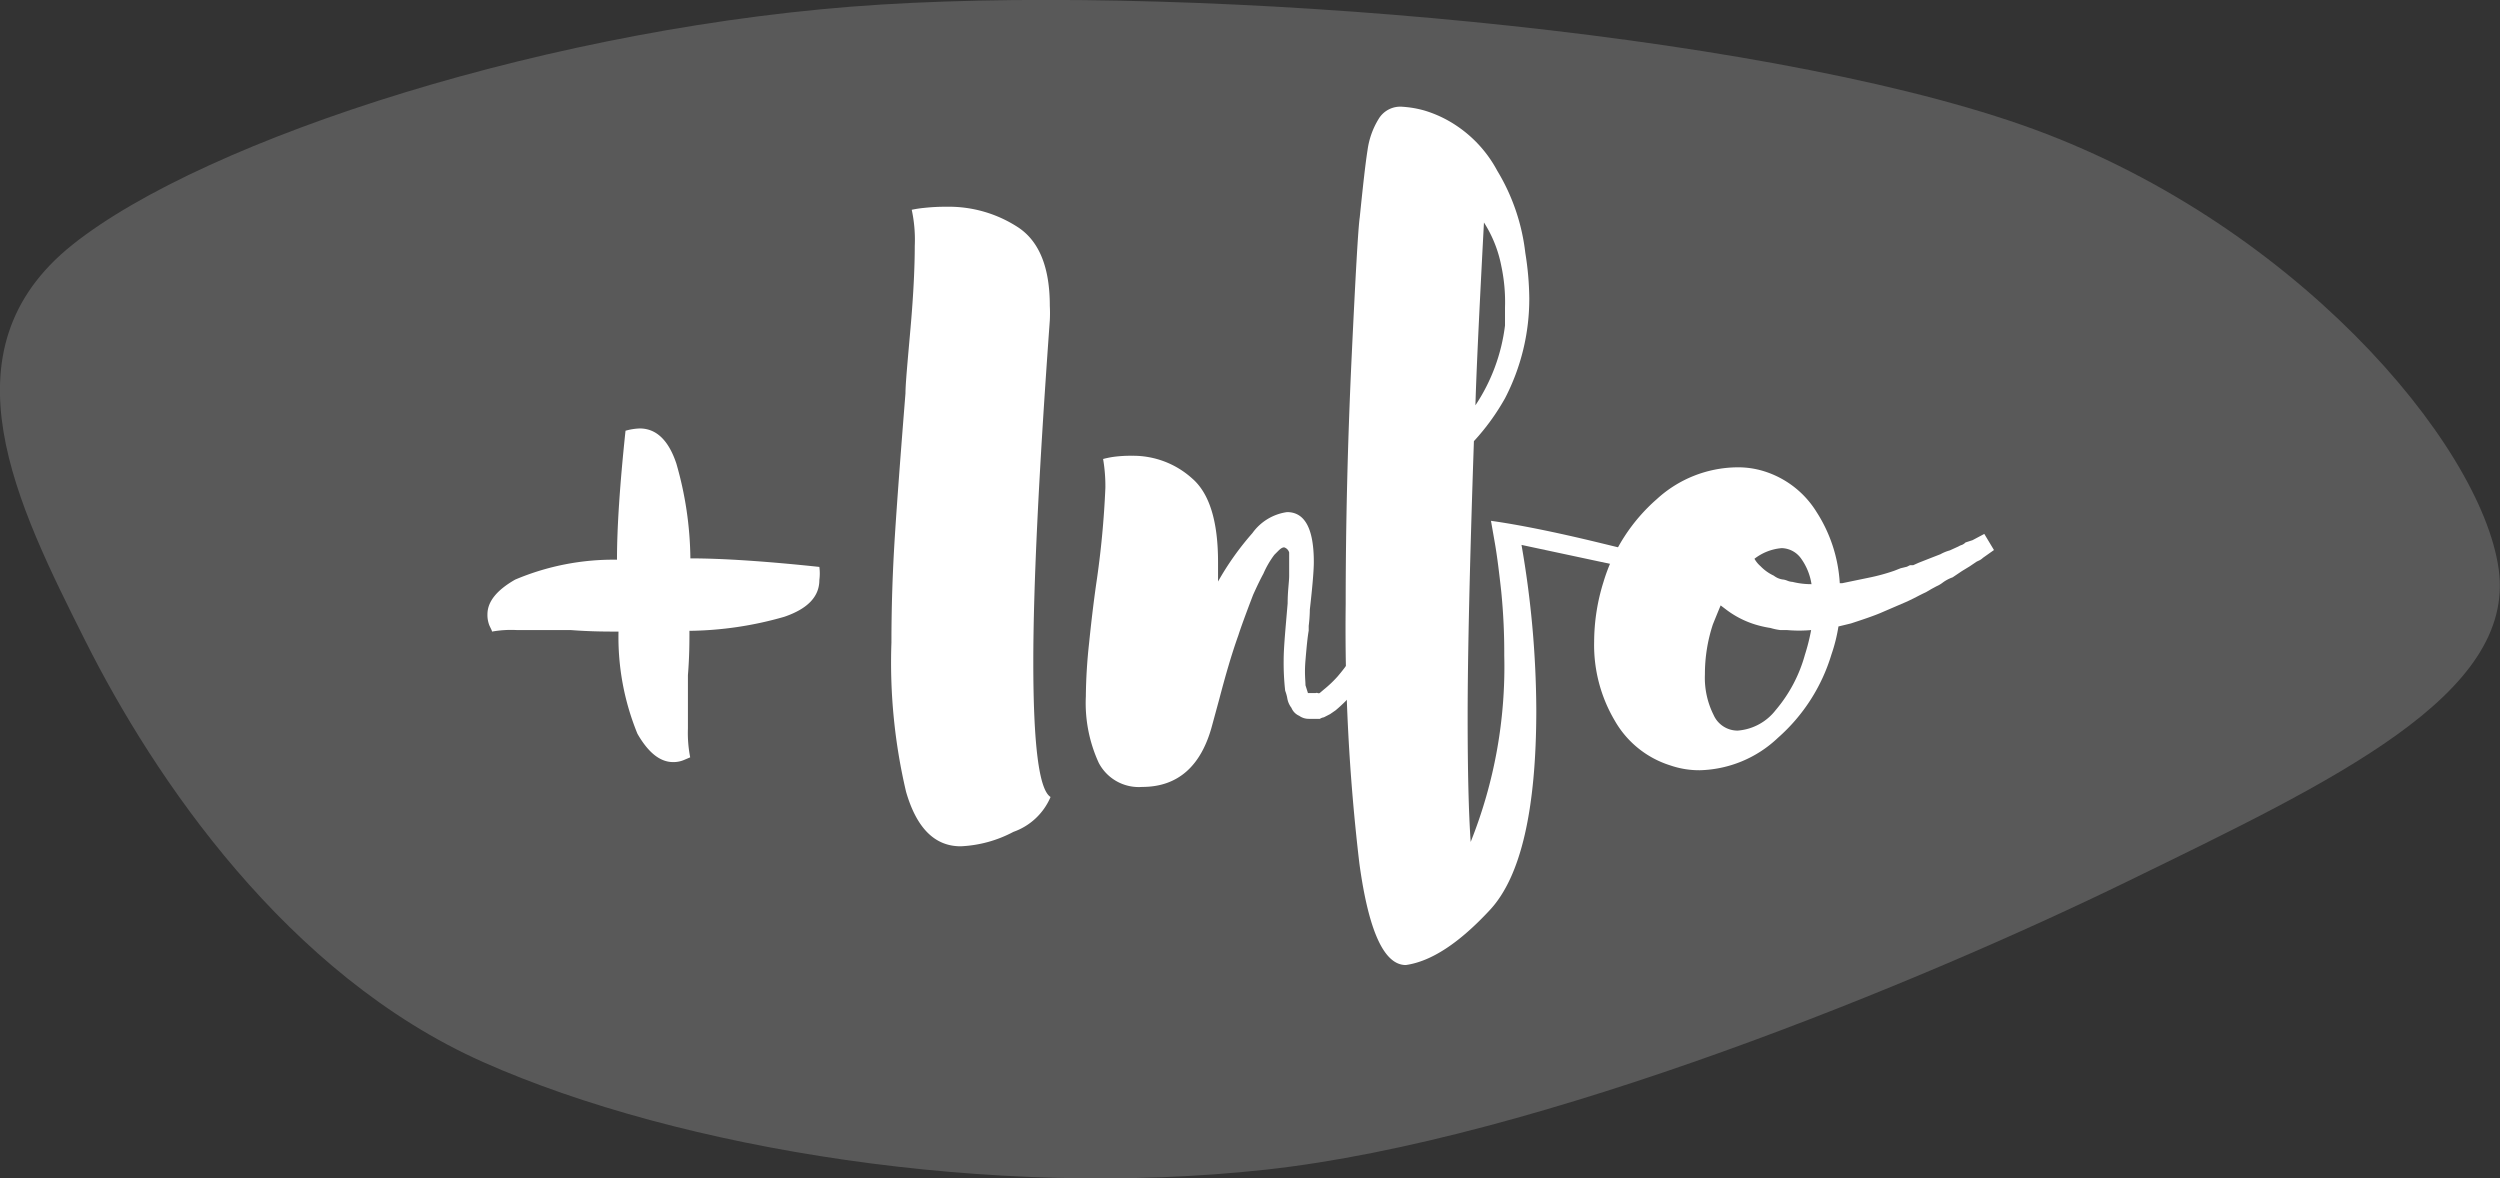
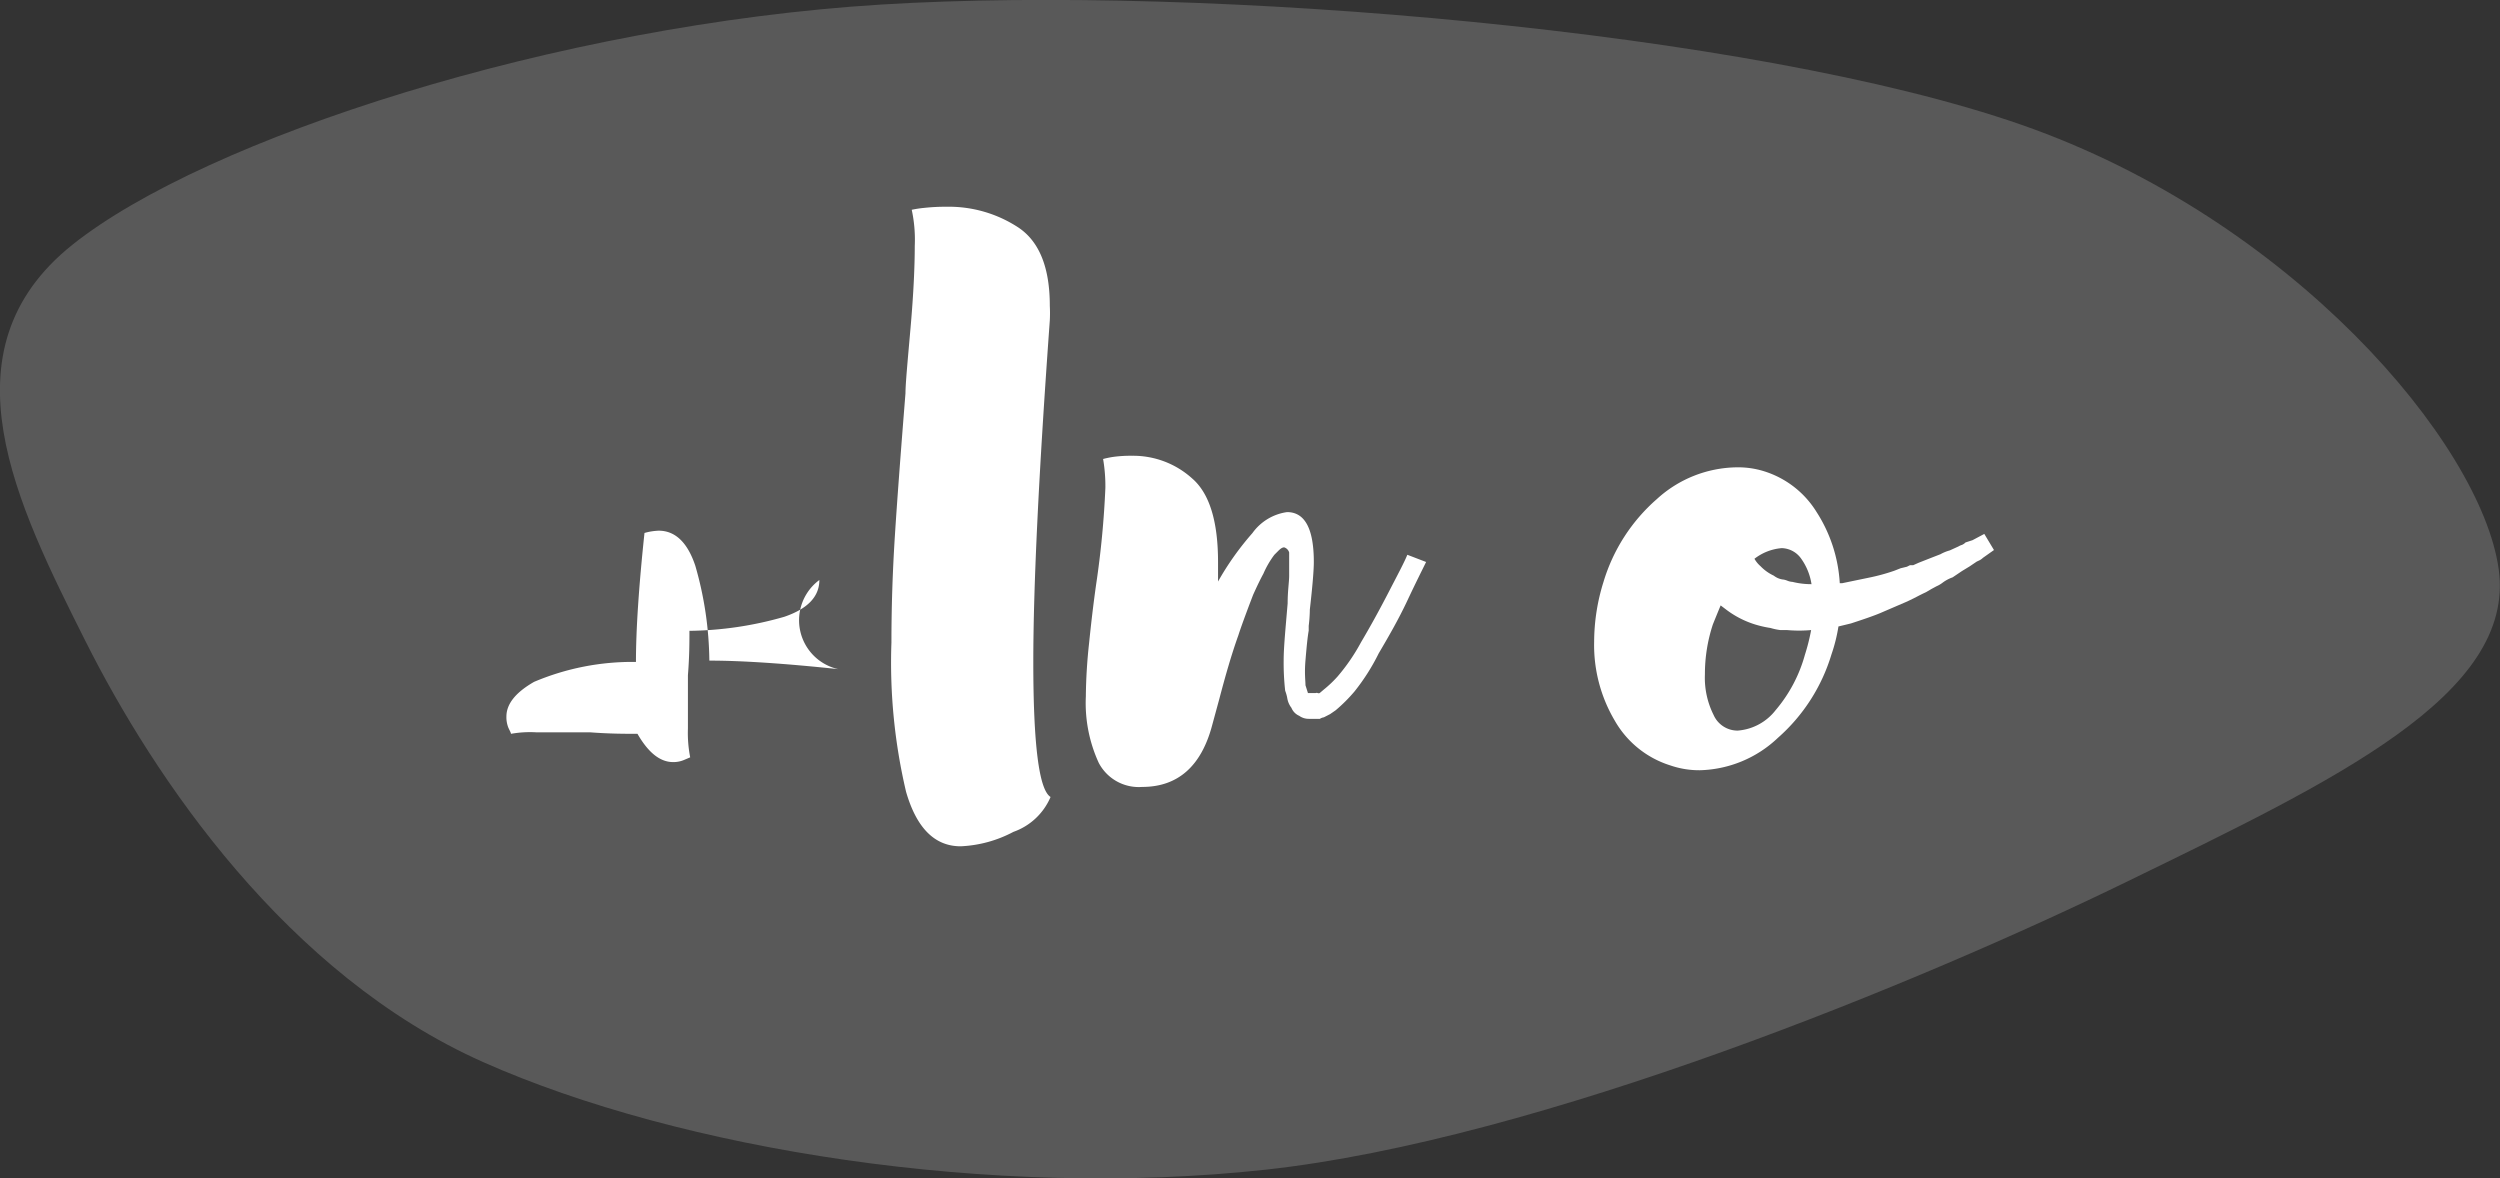
<svg xmlns="http://www.w3.org/2000/svg" viewBox="0 0 131.81 62.13">
  <rect x="0" y="0" width="131.81" height="62.13" fill="#333333" stroke="none" />
  <defs>
    <style>.cls-1{fill:none;}.cls-2{clip-path:url(#clip-path);}.cls-3{fill:#595959;}.cls-4{fill:#fff;}</style>
    <clipPath id="clip-path">
      <rect class="cls-1" width="131.81" height="62.13" />
    </clipPath>
  </defs>
  <title>Botó gmaps</title>
  <g id="Capa_2" data-name="Capa 2">
    <g id="Capa_1-2" data-name="Capa 1">
      <g class="cls-2">
        <path class="cls-3" d="M3.81,12.91C10.81,7.32,29.33,1.3,46.46.24s45.9,1.38,60.12,6.34S130.81,23.36,131.74,30,123,41.19,112.17,46.47s-31,13.62-45.44,15.2S35.85,60.61,25.48,56,8.12,41,4.51,33.81s-7.69-15.31-.7-20.9" />
-         <path class="cls-4" d="M43.2,30.58c0,.88-.62,1.52-1.85,1.94a18.76,18.76,0,0,1-5,.74c0,.57,0,1.36-.08,2.34l0,2.81a6.67,6.67,0,0,0,.12,1.52l-.33.14a1.41,1.41,0,0,1-.57.11c-.69,0-1.31-.5-1.88-1.49a13.43,13.43,0,0,1-1-5.39c-.63,0-1.47,0-2.51-.08l-2.84,0a5.74,5.74,0,0,0-1.32.08c0-.06-.07-.17-.14-.33a1.5,1.5,0,0,1-.1-.58c0-.66.48-1.27,1.46-1.83a13.27,13.27,0,0,1,5.37-1.05q0-2.55.45-6.8a3.09,3.09,0,0,1,.75-.12c.87,0,1.52.62,1.93,1.85a18.63,18.63,0,0,1,.74,5q2.55,0,6.8.45A2.64,2.64,0,0,1,43.2,30.58Z" />
+         <path class="cls-4" d="M43.2,30.58c0,.88-.62,1.52-1.85,1.94a18.76,18.76,0,0,1-5,.74c0,.57,0,1.36-.08,2.34l0,2.81a6.67,6.67,0,0,0,.12,1.52l-.33.14a1.41,1.41,0,0,1-.57.11c-.69,0-1.31-.5-1.88-1.49c-.63,0-1.47,0-2.51-.08l-2.84,0a5.74,5.74,0,0,0-1.32.08c0-.06-.07-.17-.14-.33a1.5,1.5,0,0,1-.1-.58c0-.66.48-1.27,1.46-1.83a13.27,13.27,0,0,1,5.37-1.05q0-2.55.45-6.8a3.09,3.09,0,0,1,.75-.12c.87,0,1.52.62,1.93,1.85a18.63,18.63,0,0,1,.74,5q2.55,0,6.8.45A2.64,2.64,0,0,1,43.2,30.58Z" />
        <path class="cls-4" d="M53.43,43.86a6.52,6.52,0,0,1-2.78.76q-2.05,0-2.88-2.88A29.72,29.72,0,0,1,47,33.88c0-1.84.06-3.71.18-5.6s.31-4.41.56-7.54c0-.49.11-1.65.27-3.48s.22-3.26.22-4.3a7.46,7.46,0,0,0-.16-1.9,6,6,0,0,1,.66-.1,10.61,10.61,0,0,1,1.19-.06A6.68,6.68,0,0,1,53.7,12c1.1.74,1.65,2.11,1.65,4.12a7.36,7.36,0,0,1,0,.78q-.87,12-.87,18c0,4.36.3,6.74.91,7.12A3.33,3.33,0,0,1,53.43,43.86Z" />
        <path class="cls-4" d="M75.19,29.63c-.19.39-.54,1.08-1,2.06s-1,1.91-1.5,2.76a11,11,0,0,1-1.27,2,8.33,8.33,0,0,1-1,1l-.29.2-.33.17a.55.55,0,0,0-.21.08h-.12s0,0,0,0H69a.85.85,0,0,1-.5-.16.77.77,0,0,1-.41-.42,1.13,1.13,0,0,1-.22-.51,2.07,2.07,0,0,0-.11-.39,13.12,13.12,0,0,1-.08-1.61c0-.68.1-1.69.21-3,0-.66.08-1.14.08-1.45,0-.6,0-1,0-1.23a.4.4,0,0,0-.21-.25c-.08-.05-.19,0-.33.13l-.24.24a4.88,4.88,0,0,0-.58,1q-.21.38-.54,1.11c-.41,1.07-.67,1.79-.78,2.14-.36,1-.69,2.16-1,3.34l-.37,1.36c-.57,2.19-1.81,3.29-3.7,3.29a2.38,2.38,0,0,1-2.29-1.27,7.55,7.55,0,0,1-.68-3.5,27.94,27.94,0,0,1,.17-2.8c.11-1.08.23-2.1.37-3.09a48.33,48.33,0,0,0,.49-5.11,8.52,8.52,0,0,0-.12-1.52,4.78,4.78,0,0,1,.53-.11,6.7,6.7,0,0,1,1-.06,4.64,4.64,0,0,1,3.17,1.2c.91.79,1.36,2.26,1.36,4.4l0,.83v.2a15,15,0,0,1,1.81-2.55A2.71,2.71,0,0,1,67.86,27c.94,0,1.41.88,1.41,2.63,0,.44-.07,1.28-.21,2.51A7.47,7.47,0,0,1,69,33v.25c-.06.33-.11.85-.17,1.56s0,1.07,0,1.32l.13.41,0,0,.08,0h0l.13,0h.12s0,0,.08,0a.13.13,0,0,1,.1,0,.14.14,0,0,0,.11,0l.2-.17a6.18,6.18,0,0,0,.74-.7,10.15,10.15,0,0,0,1.24-1.81q.7-1.18,1.44-2.61c.49-.95.84-1.6,1-2Z" />
-         <path class="cls-4" d="M87.71,30.33l-7.49-1.6A51.72,51.72,0,0,1,81,37.42q0,7.9-2.43,10.54c-1.62,1.75-3.1,2.73-4.45,2.92h0q-1.72,0-2.45-5.37a105.6,105.6,0,0,1-.72-13.65q0-6.3.31-12.95c.21-4.44.35-6.91.43-7.44.17-1.67.3-2.85.41-3.54a4.21,4.21,0,0,1,.6-1.68,1.33,1.33,0,0,1,1.26-.62,5.48,5.48,0,0,1,1.15.2,6.26,6.26,0,0,1,1.73.83A6.58,6.58,0,0,1,78.94,9a10.7,10.7,0,0,1,1.48,4.33,15.78,15.78,0,0,1,.21,2.38A11.37,11.37,0,0,1,79.35,21a12,12,0,0,1-1.64,2.26q-.33,9.72-.33,14.54,0,4.28.16,6.59a24.86,24.86,0,0,0,1.77-9.84,32.35,32.35,0,0,0-.16-3.38c-.11-1-.22-1.88-.33-2.51l-.21-1.2c1.43.2,3.34.58,5.73,1.16s3.58.87,3.58.9ZM79.35,17.16s0-.35,0-.95A9.13,9.13,0,0,0,79.15,14a6.54,6.54,0,0,0-.91-2.27l-.08,1.52c-.19,3.68-.32,6.39-.37,8.12A9.73,9.73,0,0,0,79.35,17.16Z" />
        <path class="cls-4" d="M105.13,29l-.58.41a.83.83,0,0,1-.16.12l-.17.08-.37.25-.41.25-.49.33a2,2,0,0,0-.54.29,1.45,1.45,0,0,1-.31.18l-.26.14-.29.17-.17.08-.16.08-.33.17-.33.16-1.44.62c-.41.17-.92.34-1.53.54l-.66.16a8.66,8.66,0,0,1-.37,1.48,9.5,9.5,0,0,1-2.82,4.39,6.19,6.19,0,0,1-4.13,1.71,4.67,4.67,0,0,1-1.53-.25A5.14,5.14,0,0,1,85.14,38a7.82,7.82,0,0,1-1.09-4.18,10.61,10.61,0,0,1,.49-3.13,9.37,9.37,0,0,1,2.82-4.38,6.35,6.35,0,0,1,4.18-1.67,4.59,4.59,0,0,1,1.48.21A5,5,0,0,1,95.78,27,7.75,7.75,0,0,1,97,30.75h.12l1.4-.29a10.27,10.27,0,0,0,1.36-.37l.33-.13.33-.08.16-.08.17,0,.29-.13.61-.24.54-.21a2.16,2.16,0,0,1,.49-.2l.46-.21a.75.75,0,0,1,.18-.08.59.59,0,0,0,.19-.13l.37-.12.62-.33ZM93.62,37.44a7.61,7.61,0,0,0,1.54-2.91,10.67,10.67,0,0,0,.33-1.31,7.31,7.31,0,0,1-1.27,0l-.35,0a3,3,0,0,1-.52-.11,5.66,5.66,0,0,1-.86-.2,4.94,4.94,0,0,1-1.44-.74l-.33-.25c-.06.14-.2.48-.41,1a8.37,8.37,0,0,0-.42,2.63,4.37,4.37,0,0,0,.46,2.15,1.38,1.38,0,0,0,1.27.82A2.8,2.8,0,0,0,93.62,37.44Zm-1.13-8a1.46,1.46,0,0,0,.33.41,2.32,2.32,0,0,0,.7.5,1,1,0,0,0,.45.2.86.86,0,0,1,.25.06.87.87,0,0,0,.29.07,4.11,4.11,0,0,0,1,.12,3.13,3.13,0,0,0-.57-1.38,1.29,1.29,0,0,0-1-.52A2.7,2.7,0,0,0,92.49,29.47Z" />
      </g>
    </g>
  </g>
</svg>